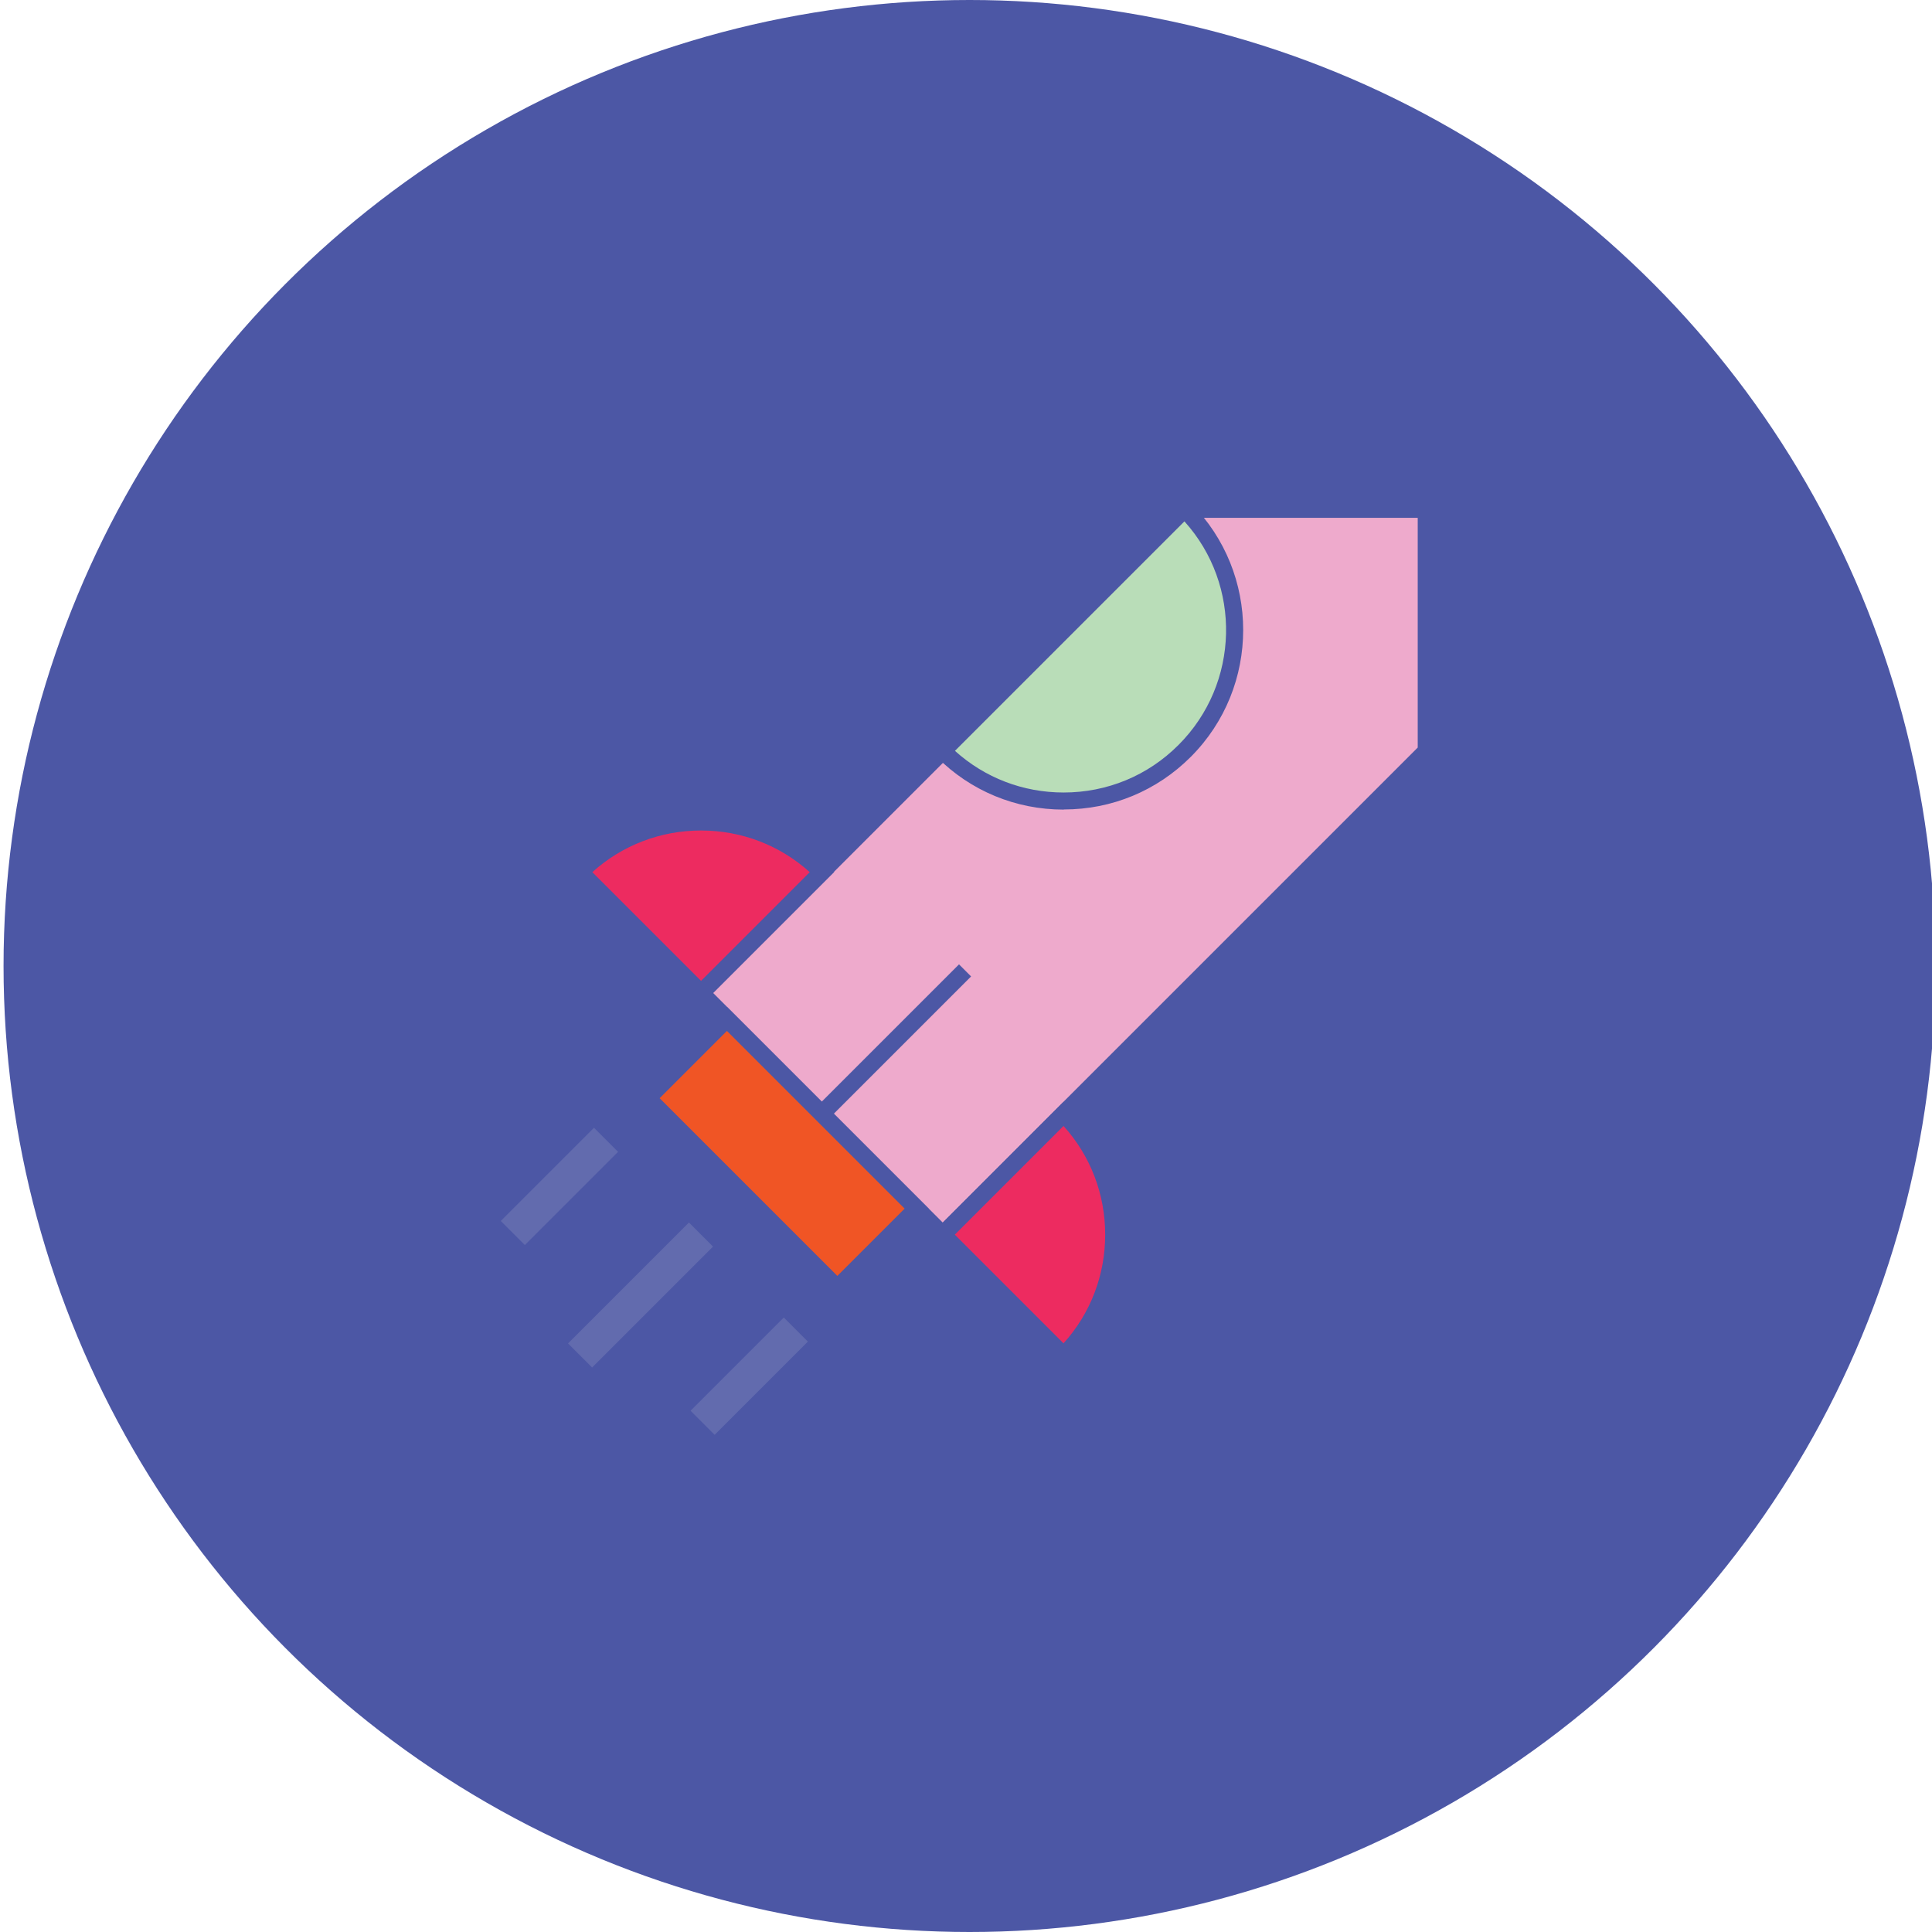
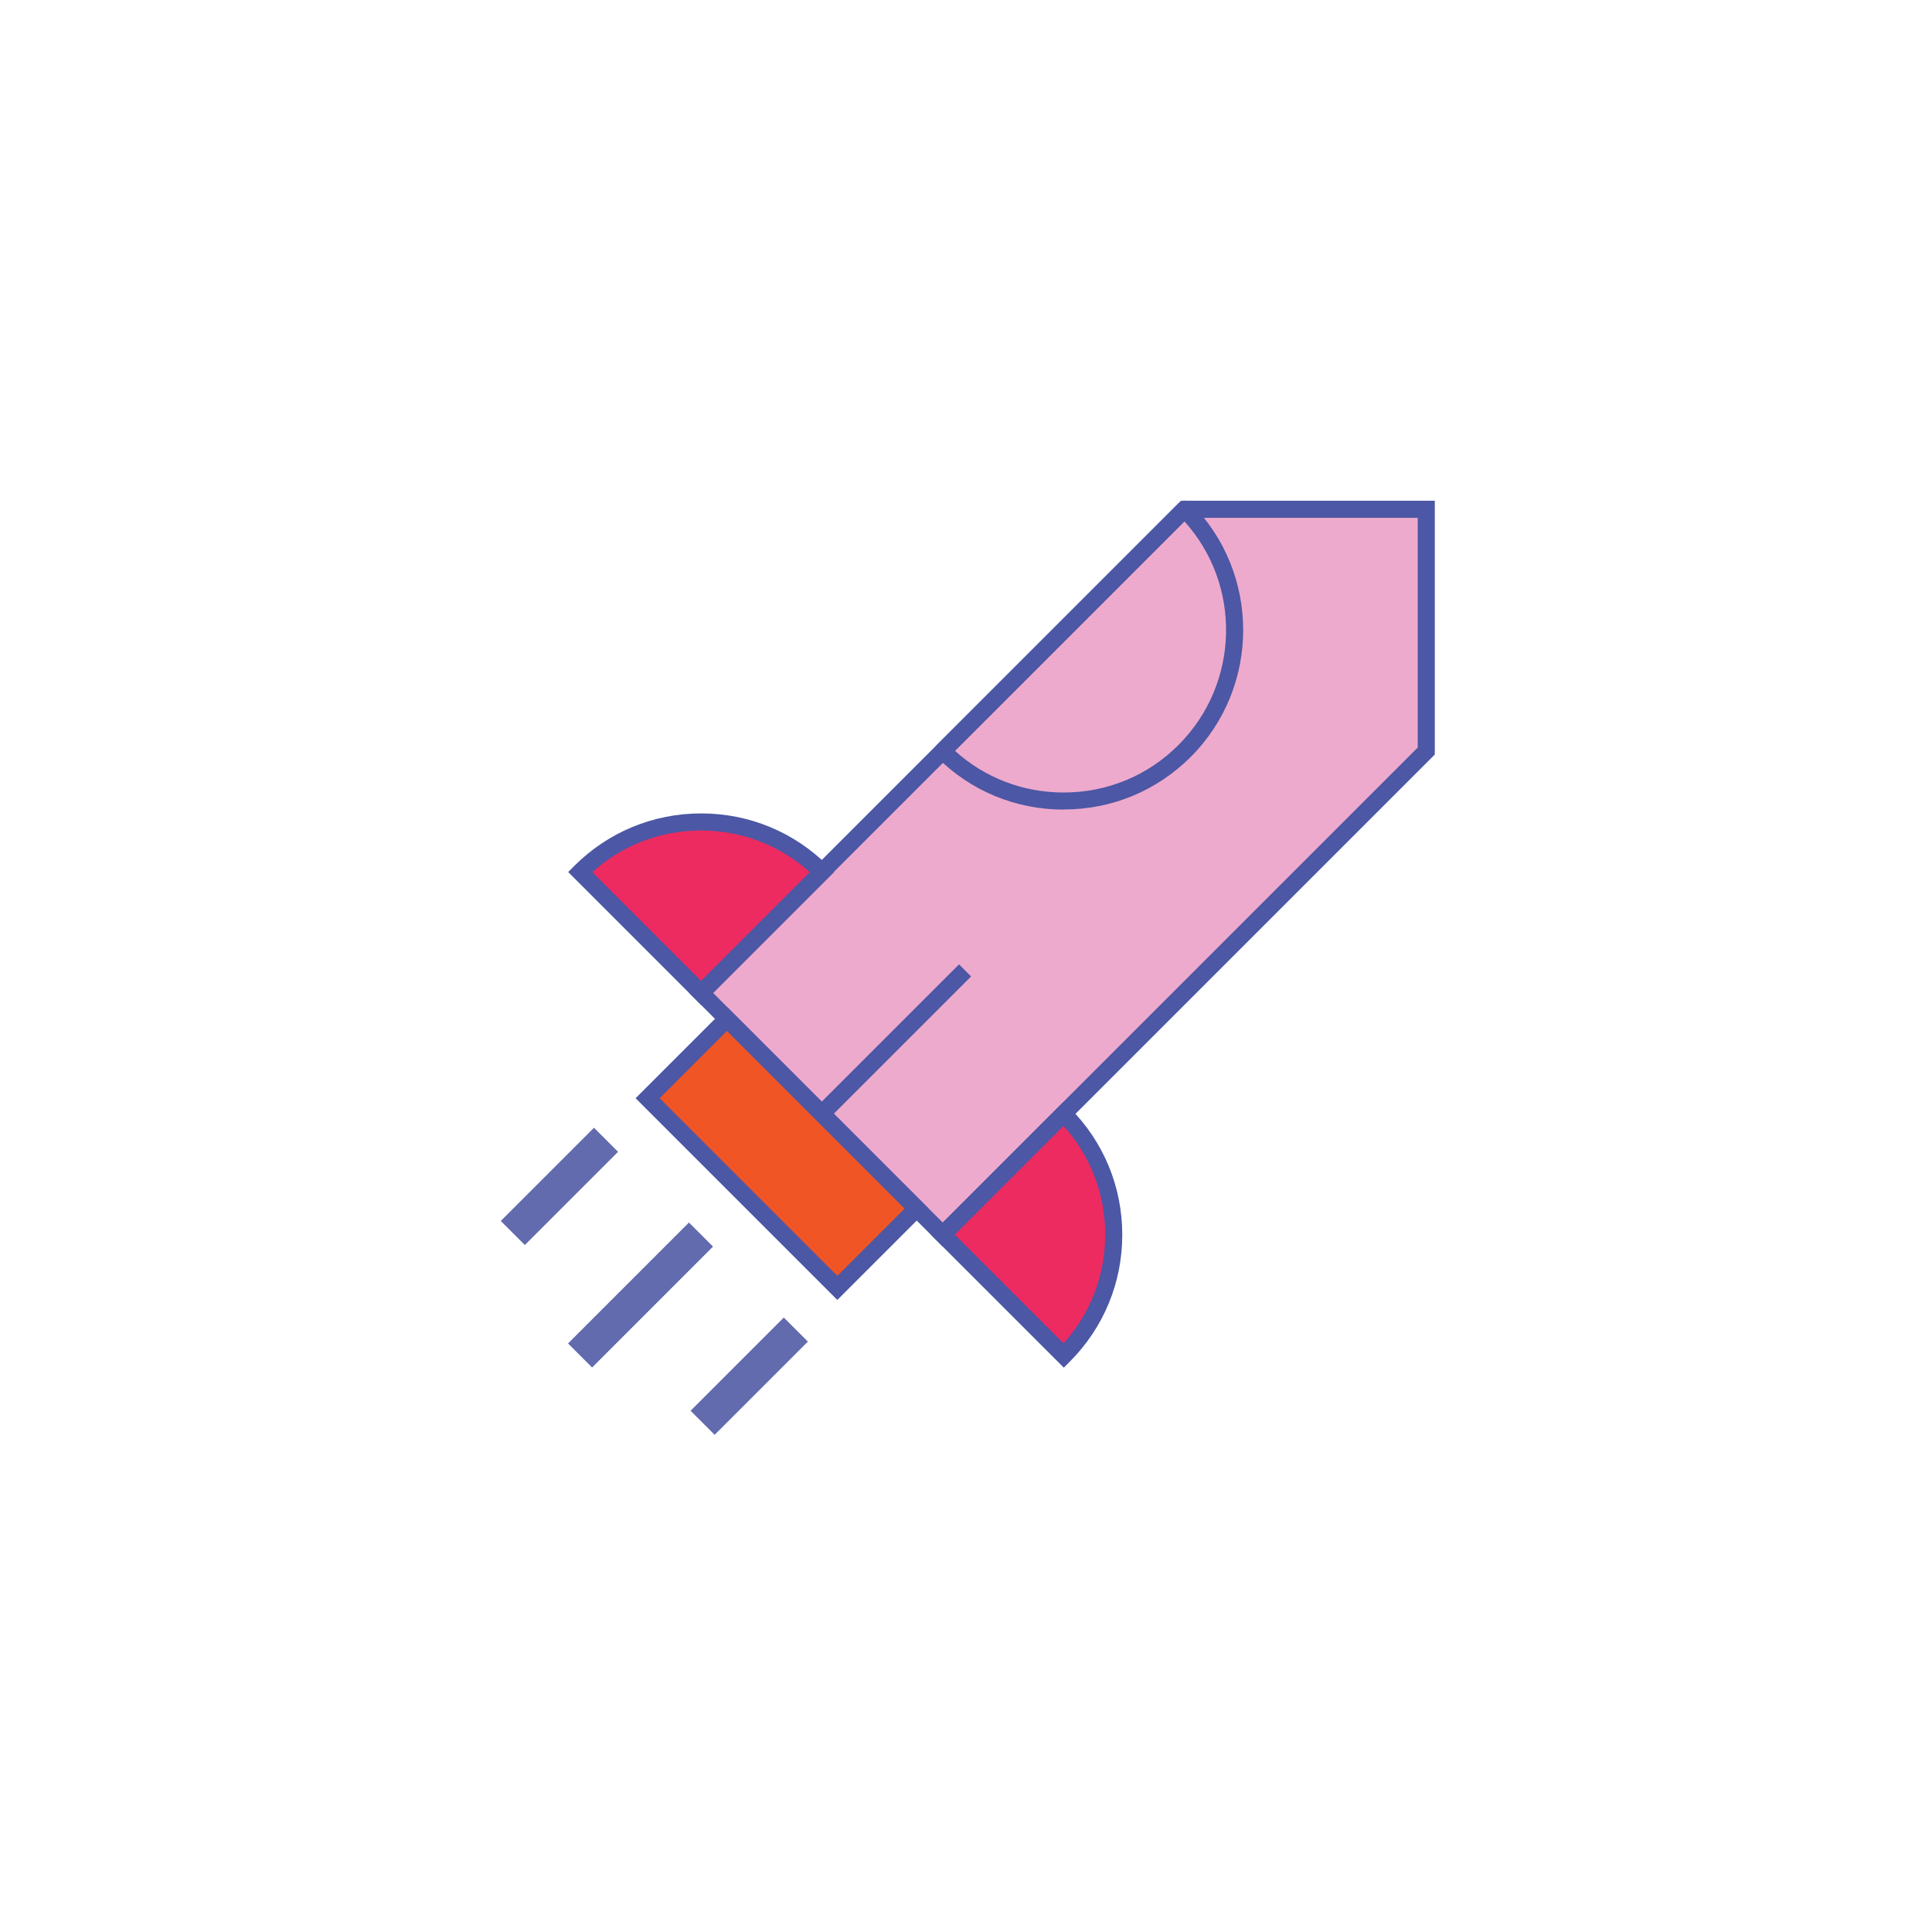
<svg xmlns="http://www.w3.org/2000/svg" id="Camada_1" data-name="Camada 1" viewBox="0 0 147 147">
  <defs>
    <style> .cls-1 { fill: #ed2b60; } .cls-2 { fill: #4c57a5; } .cls-3 { fill: #f05525; } .cls-4 { fill: #626bae; } .cls-5 { fill: #eac; } .cls-6 { fill: #b9ddb8; } </style>
  </defs>
-   <circle class="cls-2" cx="73.77" cy="73.5" r="73.5" />
  <g>
    <g>
      <g>
        <polygon class="cls-5" points="108.52 57.15 71.73 93.94 53.34 75.54 90.13 38.75 108.52 38.75 108.52 57.15" />
        <path class="cls-2" d="M71.73,94.85l-19.31-19.31,37.44-37.44h19.31v19.31l-37.44,37.44Zm-17.48-19.31l17.48,17.48,36.14-36.14v-17.48h-17.48l-36.14,36.14Z" />
      </g>
      <g>
        <path class="cls-1" d="M80.93,103.13c5.08-5.08,5.08-13.32,0-18.4l-9.2,9.2,9.2,9.2Z" />
        <path class="cls-2" d="M80.93,104.05l-10.11-10.11,10.11-10.11,.46,.46c2.58,2.58,4,6.01,4,9.66s-1.42,7.08-4,9.66l-.46,.46Zm-8.28-10.11l8.27,8.27c2.05-2.27,3.17-5.18,3.17-8.27s-1.12-6-3.17-8.27l-8.27,8.27Z" />
      </g>
      <g>
        <path class="cls-1" d="M62.53,66.34c-5.08-5.08-13.32-5.08-18.4,0l9.2,9.2,9.2-9.2Z" />
        <path class="cls-2" d="M53.34,76.46l-10.11-10.11,.46-.46c2.58-2.58,6.01-4,9.66-4s7.08,1.42,9.66,4l.46,.46-10.11,10.11Zm-8.27-10.1l8.27,8.27,8.27-8.27c-2.27-2.05-5.19-3.17-8.27-3.17s-6,1.12-8.27,3.17Z" />
      </g>
      <g>
        <line class="cls-6" x1="73.44" y1="73.84" x2="62.86" y2="84.41" />
        <rect class="cls-2" x="60.67" y="78.47" width="14.95" height="1.3" transform="translate(-35.99 71.36) rotate(-45)" />
      </g>
      <rect class="cls-4" x="37.55" y="88.97" width="10.03" height="2.59" transform="translate(-51.36 56.54) rotate(-45)" />
      <rect class="cls-4" x="51.99" y="103.41" width="10.03" height="2.59" transform="translate(-57.34 70.98) rotate(-45)" />
      <rect class="cls-4" x="42.23" y="97.24" width="13.01" height="2.59" transform="translate(-55.4 63.32) rotate(-45)" />
      <g>
        <rect class="cls-3" x="49.31" y="83.49" width="20.42" height="8.54" transform="translate(79.49 -16.38) rotate(45)" />
        <path class="cls-2" d="M63.71,98.91l-15.35-15.35,6.95-6.95,15.35,15.35-6.95,6.95Zm-13.52-15.35l13.52,13.52,5.12-5.12-13.52-13.52-5.12,5.12Z" />
      </g>
    </g>
    <g>
-       <path class="cls-6" d="M71.73,57.15c5.07,5.07,13.32,5.07,18.39,0,5.08-5.08,5.08-13.32,0-18.4l-18.4,18.4Z" />
      <path class="cls-2" d="M80.93,61.6c-3.65,0-7.08-1.42-9.65-4-.25-.25-.25-.66,0-.92l18.4-18.4c.12-.12,.29-.19,.46-.19h0c.17,0,.34,.07,.46,.19,5.32,5.32,5.32,13.99,0,19.31-2.58,2.58-6,4-9.65,4Zm-8.27-4.47c2.27,2.05,5.18,3.17,8.27,3.17,3.3,0,6.41-1.28,8.74-3.62,4.67-4.67,4.82-12.17,.45-17.01l-17.46,17.46Z" />
    </g>
  </g>
</svg>